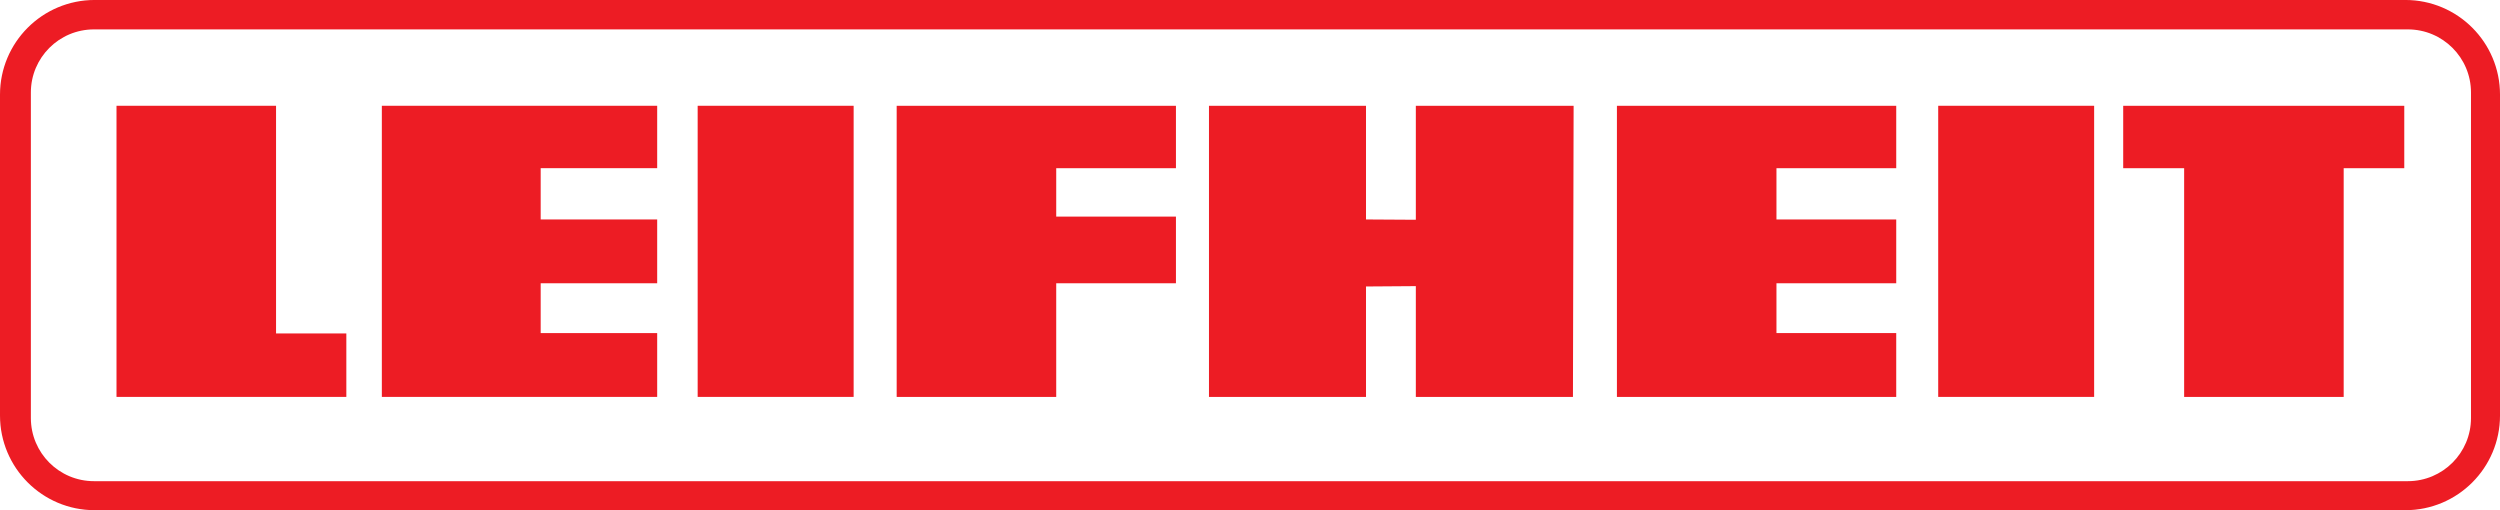
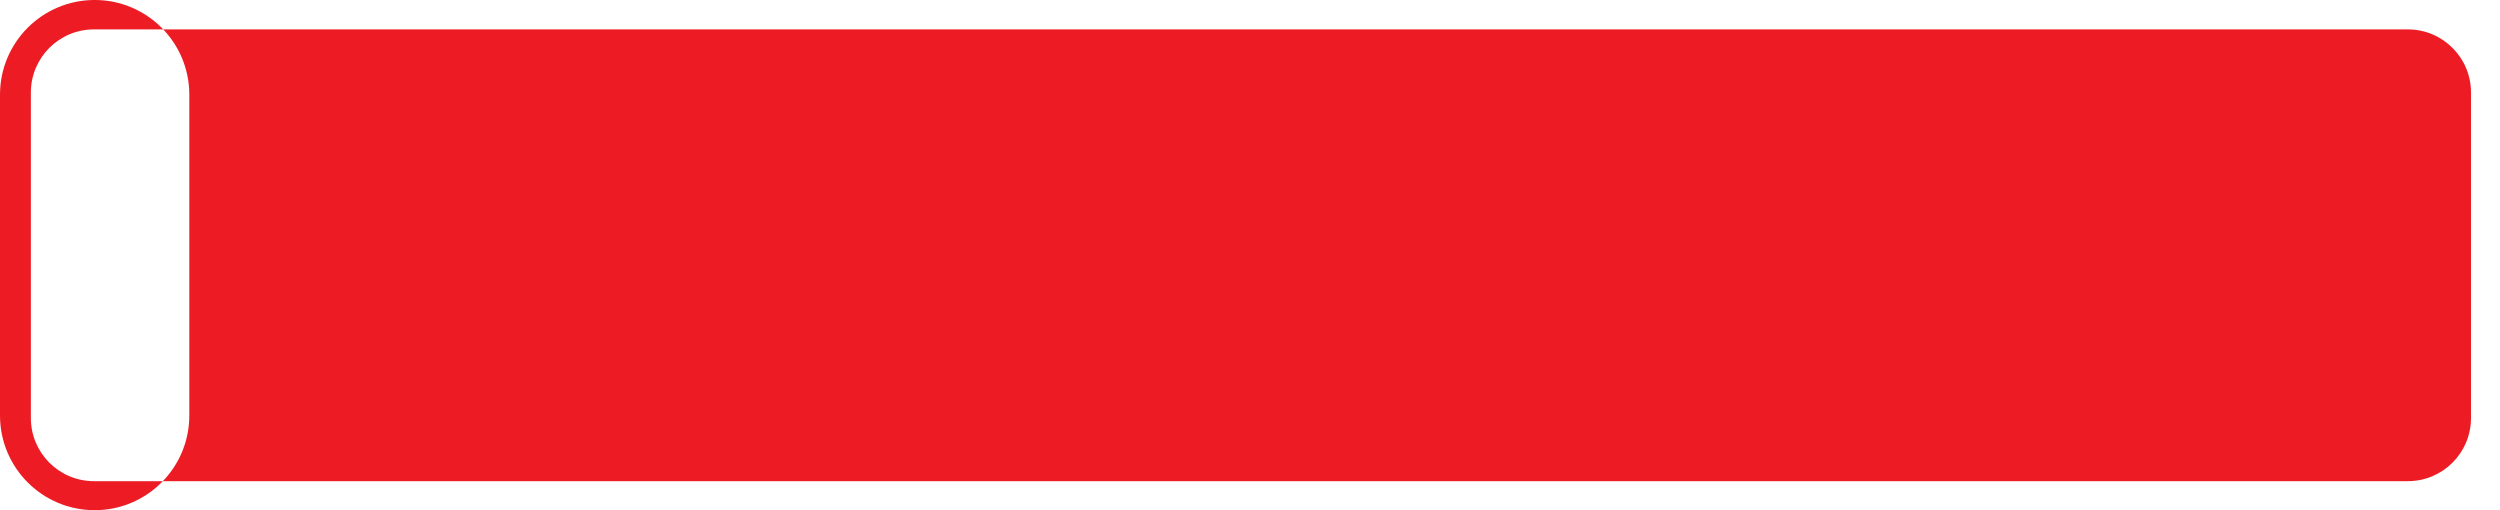
<svg xmlns="http://www.w3.org/2000/svg" viewBox="0 0 70.866 14.462" height="14.462" width="70.866" xml:space="preserve" version="1.1" id="svg2">
  <defs id="defs6">
    <clipPath id="clipPath16" clipPathUnits="userSpaceOnUse">
      <path id="path18" d="m 0,11.57 56.693,0 L 56.693,0 0,0 0,11.57 Z" />
    </clipPath>
  </defs>
  <g transform="matrix(1.25,0,0,-1.25,0,14.462)" id="g10">
    <g id="g12">
      <g clip-path="url(#clipPath16)" id="g14">
        <g transform="translate(56.035,2.09)" id="g20">
-           <path id="path22" style="fill:#ed1c24;fill-opacity:1;fill-rule:nonzero;stroke:none" d="m 0,0 c 0,-0.791 -0.641,-1.432 -1.432,-1.432 l -52.472,0 c -0.791,0 -1.431,0.641 -1.431,1.432 l 0,7.382 c 0,0.79 0.64,1.431 1.431,1.431 l 52.472,0 C -0.641,8.813 0,8.172 0,7.382 L 0,0 Z m -1.488,9.48 -52.4,0 c -1.186,0 -2.147,-0.961 -2.147,-2.147 l 0,-7.276 c 0,-1.186 0.961,-2.147 2.147,-2.147 l 52.4,0 c 1.185,0 2.146,0.961 2.146,2.147 l 0,7.276 c 0,1.186 -0.961,2.147 -2.146,2.147" />
+           <path id="path22" style="fill:#ed1c24;fill-opacity:1;fill-rule:nonzero;stroke:none" d="m 0,0 c 0,-0.791 -0.641,-1.432 -1.432,-1.432 l -52.472,0 c -0.791,0 -1.431,0.641 -1.431,1.432 l 0,7.382 c 0,0.79 0.64,1.431 1.431,1.431 l 52.472,0 C -0.641,8.813 0,8.172 0,7.382 L 0,0 Z m -1.488,9.48 -52.4,0 c -1.186,0 -2.147,-0.961 -2.147,-2.147 l 0,-7.276 c 0,-1.186 0.961,-2.147 2.147,-2.147 c 1.185,0 2.146,0.961 2.146,2.147 l 0,7.276 c 0,1.186 -0.961,2.147 -2.146,2.147" />
        </g>
        <g transform="translate(2.642,2.569)" id="g24">
-           <path id="path26" style="fill:#ed1c24;fill-opacity:1;fill-rule:nonzero;stroke:none" d="m 0,0 0,6.602 3.618,0 0,-5.163 1.594,0 L 5.212,0 0,0 Z" />
-         </g>
+           </g>
        <g transform="translate(8.659,2.569)" id="g28">
-           <path id="path30" style="fill:#ed1c24;fill-opacity:1;fill-rule:nonzero;stroke:none" d="m 0,0 0,6.602 6.244,0 0,-1.415 -2.642,0 0,-1.163 2.642,0 0,-1.447 -2.642,0 0,-1.13 2.642,0 L 6.244,0 0,0 Z" />
-         </g>
-         <path id="path32" style="fill:#ed1c24;fill-opacity:1;fill-rule:nonzero;stroke:none" d="m 19.358,2.569 -3.537,0 0,6.602 3.537,0 0,-6.602 z" />
+           </g>
        <g transform="translate(20.334,2.569)" id="g34">
          <path id="path36" style="fill:#ed1c24;fill-opacity:1;fill-rule:nonzero;stroke:none" d="m 0,0 0,6.602 6.333,0 0,-1.415 -2.715,0 0,-1.098 2.715,0 0,-1.512 -2.715,0 L 3.618,0 0,0 Z" />
        </g>
        <g transform="translate(27.416,2.569)" id="g38">
-           <path id="path40" style="fill:#ed1c24;fill-opacity:1;fill-rule:nonzero;stroke:none" d="m 0,0 0,6.602 3.561,0 0,-2.578 1.13,-0.007 0,2.585 3.578,0 L 8.254,0 4.691,0 4.691,2.512 3.561,2.504 3.561,0 0,0 Z" />
-         </g>
+           </g>
        <g transform="translate(36.667,2.569)" id="g42">
-           <path id="path44" style="fill:#ed1c24;fill-opacity:1;fill-rule:nonzero;stroke:none" d="m 0,0 0,6.602 6.334,0 0,-1.415 -2.716,0 0,-1.163 2.716,0 0,-1.447 -2.716,0 0,-1.13 2.716,0 L 6.334,0 0,0 Z" />
-         </g>
+           </g>
        <g transform="translate(48.148,7.756)" id="g46">
          <path id="path48" style="fill:#ed1c24;fill-opacity:1;fill-rule:nonzero;stroke:none" d="m 0,0 0,1.415 6.374,0 L 6.374,0 5,0 5,-5.187 1.382,-5.187 1.382,0 0,0 Z" />
        </g>
        <path id="path50" style="fill:#ed1c24;fill-opacity:1;fill-rule:nonzero;stroke:none" d="m 47.489,2.569 -3.536,0 0,6.602 3.536,0 0,-6.602 z" />
      </g>
    </g>
  </g>
</svg>